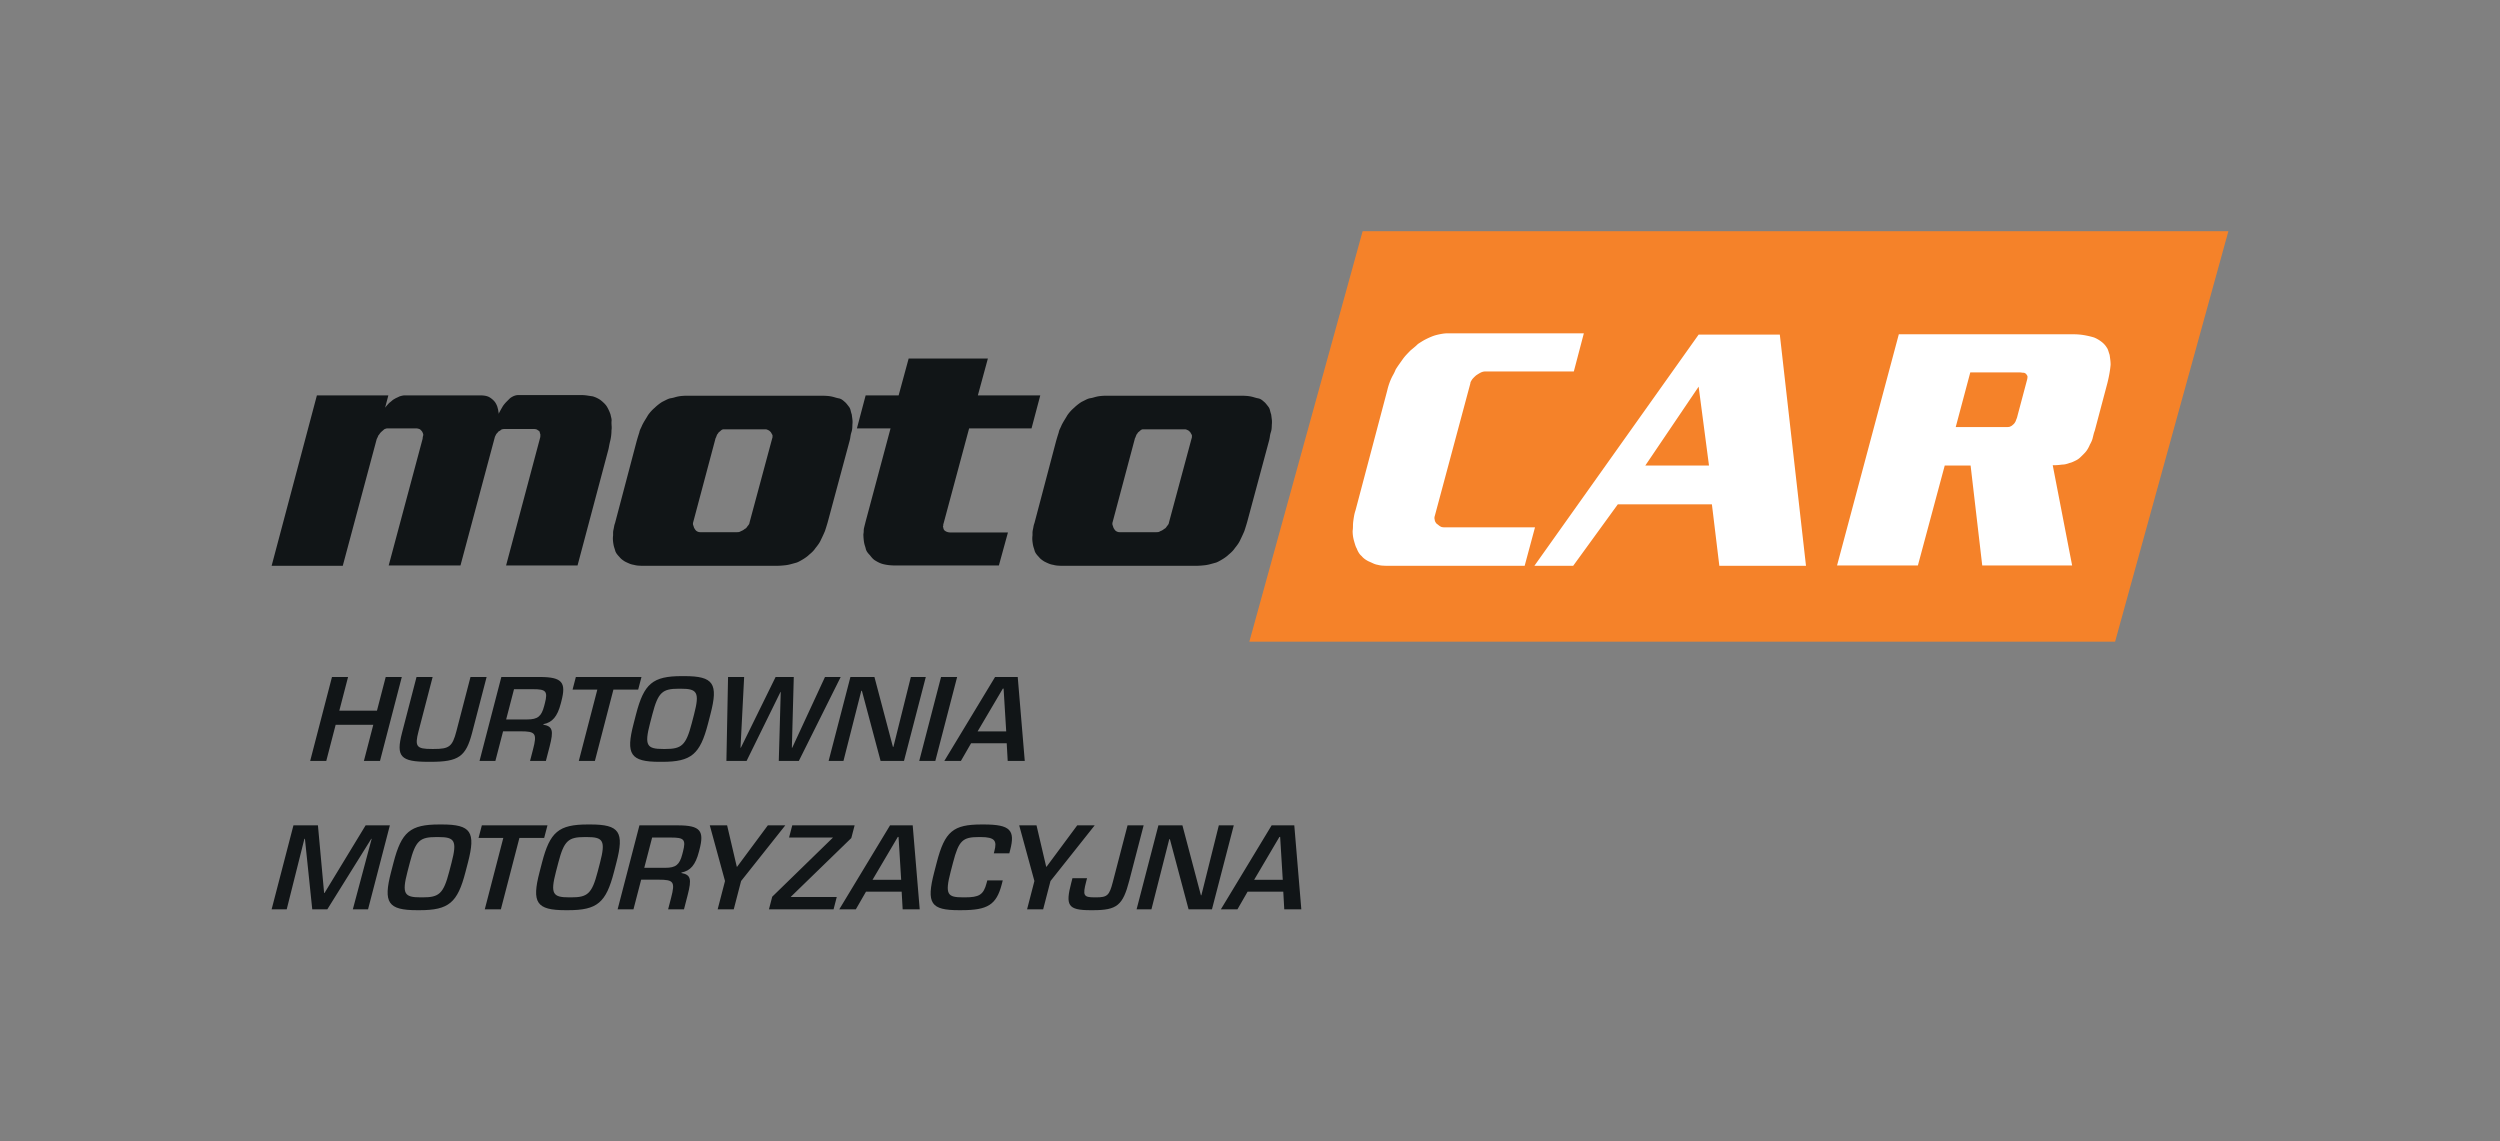
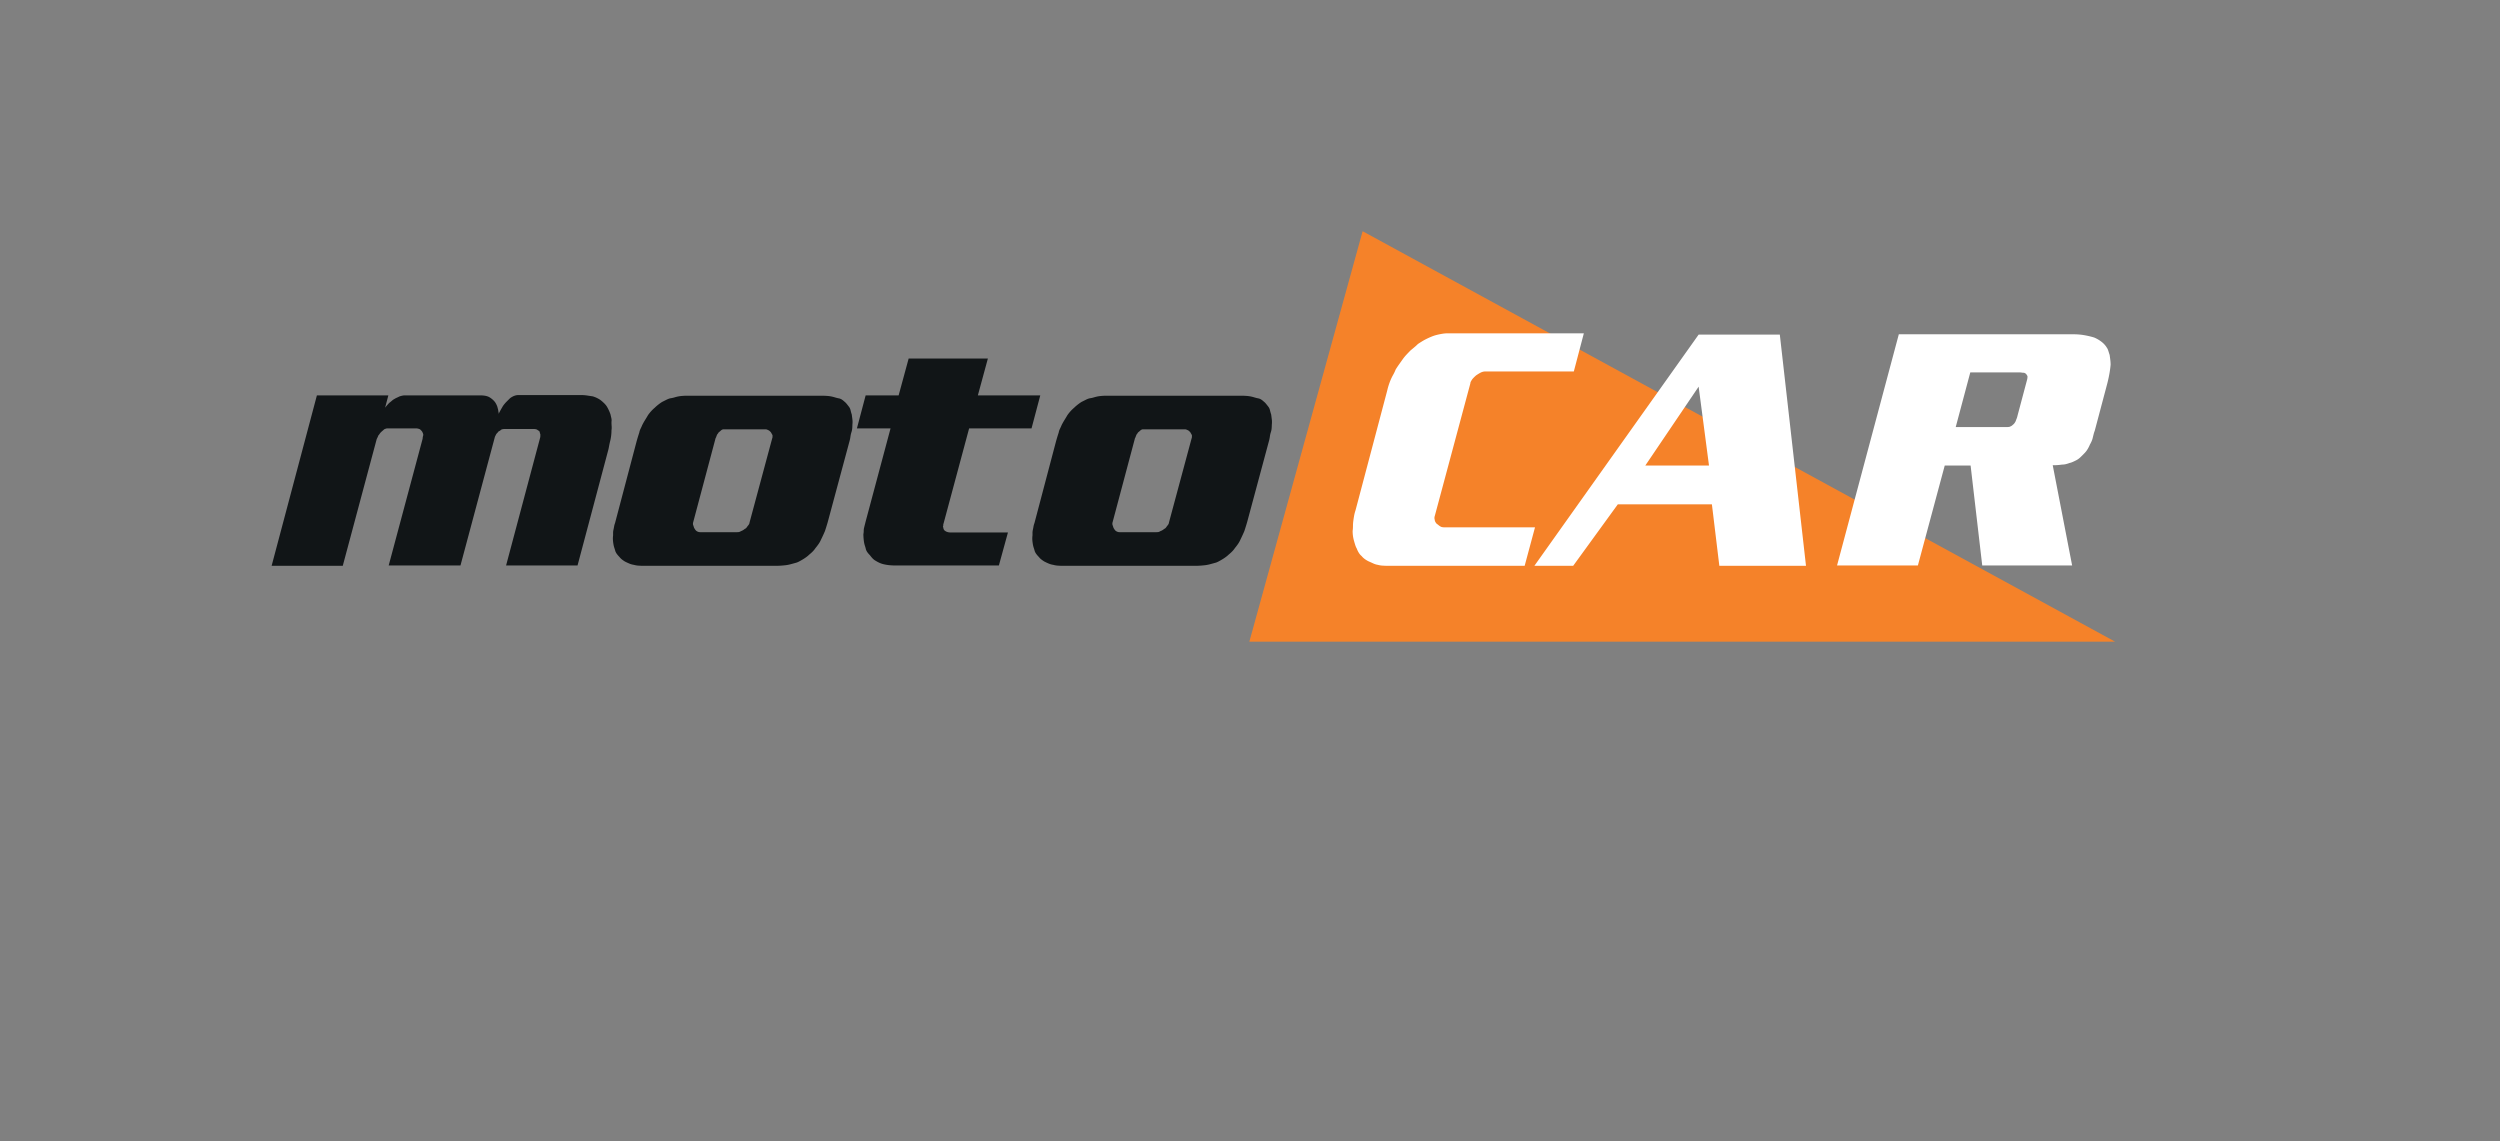
<svg xmlns="http://www.w3.org/2000/svg" width="379.968" height="173.48" viewBox="0 0 284.976 130.11">
  <rect x="0" y="0" width="284.976" height="130.11" fill="#808080" stroke="none" />
  <g data-name="Warstwa 1">
-     <path d="M241.1 73.145h-98.687l12.913-46.788h98.688z" fill="#f58229" />
+     <path d="M241.1 73.145h-98.687l12.913-46.788z" fill="#f58229" />
    <clipPath id="a">
      <path transform="matrix(1 0 0 -1 0 130.11)" d="M0 130.11h284.976V0H0z" />
    </clipPath>
    <g clip-path="url(#a)">
      <path d="M36.123 45.071h8.146l-.37 1.4c.075-.098.155-.197.242-.295.085-.099.165-.184.239-.257.098-.075.196-.155.295-.24a1.4 1.4 0 0 1 .294-.204 2 2 0 0 1 .278-.147c.109-.049.214-.099.313-.148.073-.024.165-.048.276-.073.11-.024.203-.036.276-.036h8.663c.22 0 .417.018.589.055.172.037.32.091.443.166a2.252 2.252 0 0 1 .626.552 2.295 2.295 0 0 1 .258.516c.025.1.049.19.074.277a.85.85 0 0 1 .037.24.595.595 0 0 1 .037.184v.184-.073a11.45 11.45 0 0 1 .405-.738c.049-.098.123-.209.22-.332.099-.123.186-.22.26-.295.098-.097.202-.203.313-.312a1.19 1.19 0 0 1 .313-.24 1.58 1.58 0 0 1 .369-.166c.122-.038.258-.055.405-.055h7.114c.246 0 .486.017.719.055.234.037.437.067.608.091.172.05.344.118.516.203.172.086.32.178.442.277.124.098.246.21.37.332.122.122.22.245.294.368.074.123.147.265.22.424.075.16.136.314.186.461.024.123.055.258.092.405a1.1 1.1 0 0 1 .018.442c0 .15.006.308.018.48.013.172.006.331-.018.48a5.096 5.096 0 0 1-.147 1.216c-.05.196-.092.4-.13.608-.036.21-.08.4-.13.571L65.834 64.46h-8.146l3.87-14.524a.774.774 0 0 0 .037-.24v-.203a.628.628 0 0 1-.055-.165.661.661 0 0 0-.056-.166.689.689 0 0 0-.13-.093.695.695 0 0 1-.128-.092.71.71 0 0 0-.165-.055.899.899 0 0 0-.166-.019h-3.392a1.05 1.05 0 0 0-.202.02.727.727 0 0 0-.167.054.84.84 0 0 1-.165.13 2.611 2.611 0 0 1-.166.092.667.667 0 0 1-.13.165.646.646 0 0 0-.128.166l-.092.185a.447.447 0 0 0-.056.147L52.489 64.46h-8.183l3.87-14.45a1.487 1.487 0 0 1 .074-.405.535.535 0 0 0-.037-.204 2.472 2.472 0 0 0-.073-.166.57.57 0 0 0-.111-.146l-.148-.149a1.304 1.304 0 0 0-.202-.073.992.992 0 0 0-.277-.037h-3.243a.595.595 0 0 0-.185.037c-.074.024-.135.05-.184.073-.05.05-.11.106-.184.166a3.26 3.26 0 0 0-.185.166 1.233 1.233 0 0 0-.147.184 1.14 1.14 0 0 1-.148.185 1.718 1.718 0 0 1-.091.221l-.093.185-3.87 14.45h-8.11zM87.323 48.94h-4.866c-.074 0-.16.038-.258.112a2.276 2.276 0 0 1-.166.148 1.442 1.442 0 0 0-.13.11.885.885 0 0 1-.11.166c-.05.06-.074.104-.074.129-.024.049-.048.11-.073.184a.404.404 0 0 1-.074.148l-2.543 9.547a.702.702 0 0 0-.037.22c0 .075.013.135.037.185l.074.222a.37.37 0 0 0 .074.146.891.891 0 0 0 .11.166.458.458 0 0 0 .147.129.701.701 0 0 0 .369.11h4.239a.907.907 0 0 0 .202-.018.57.57 0 0 0 .203-.092 1.37 1.37 0 0 0 .24-.11c.086-.05.153-.1.203-.147a.466.466 0 0 0 .202-.148.985.985 0 0 0 .13-.185.854.854 0 0 0 .165-.22.432.432 0 0 0 .055-.185l2.58-9.583a.423.423 0 0 0 .038-.185v-.184a2.85 2.85 0 0 0-.092-.166 2.611 2.611 0 0 1-.093-.166l-.11-.11a.556.556 0 0 0-.148-.111 1.927 1.927 0 0 0-.166-.074.475.475 0 0 0-.128-.037m6.376-3.833c.173 0 .345.007.517.019a3.83 3.83 0 0 1 .939.166c.16.048.3.085.425.109a.986.986 0 0 1 .387.148c.11.074.202.148.276.22.098.075.196.173.295.296.098.123.184.233.258.332.073.099.129.228.166.387.037.16.079.314.129.46.024.173.049.358.073.553.025.198.025.407 0 .627 0 .123-.006.258-.018.406a1.872 1.872 0 0 1-.092.442 2.777 2.777 0 0 0-.111.498 3.625 3.625 0 0 1-.111.535l-2.47 9.178c-.048.172-.103.355-.165.553-.062.197-.116.369-.166.515a20.325 20.325 0 0 1-.442.959 2.843 2.843 0 0 1-.277.498c-.111.16-.227.313-.35.46a2.652 2.652 0 0 1-.332.406 4.259 4.259 0 0 1-.368.332 3.126 3.126 0 0 1-.35.295 6.004 6.004 0 0 1-.387.257 8.643 8.643 0 0 1-.425.24c-.16.087-.3.14-.423.167-.172.048-.351.097-.535.146-.184.05-.362.086-.534.11a10.285 10.285 0 0 1-1.106.076h-15.15c-.172 0-.356-.007-.552-.02a2.576 2.576 0 0 1-.553-.092 2.04 2.04 0 0 1-.517-.147 8.13 8.13 0 0 1-.48-.222 3.317 3.317 0 0 1-.35-.24 1.508 1.508 0 0 1-.276-.275 3.756 3.756 0 0 1-.276-.314 1.407 1.407 0 0 1-.202-.351 5.702 5.702 0 0 0-.111-.367 2.783 2.783 0 0 1-.11-.443 4.686 4.686 0 0 1-.056-.461 2.738 2.738 0 0 1 .018-.534v-.295c0-.1.012-.21.038-.331.023-.1.048-.222.073-.37.025-.147.06-.282.11-.406l2.47-9.361a22.55 22.55 0 0 1 .295-.96c.025-.146.074-.294.148-.441.073-.148.135-.282.184-.406.098-.197.209-.392.33-.59.124-.197.235-.38.333-.553.123-.172.246-.325.369-.46.123-.136.258-.264.405-.388.123-.122.265-.245.424-.368.16-.123.3-.221.424-.295l.479-.24c.172-.086.32-.141.442-.166.173-.024.339-.061.498-.11a3.891 3.891 0 0 1 .922-.165 6.15 6.15 0 0 1 .46-.02zM112.609 40.868l-1.143 4.203h7.115l-.996 3.76h-7.114l-2.912 10.836a.419.419 0 0 0-.036.184.409.409 0 0 1-.038.185c.025.05.043.11.056.184.012.074.03.123.055.148a.355.355 0 0 0 .11.13.938.938 0 0 0 .148.091c.147.073.332.11.553.11h6.488l-1.033 3.761h-11.795c-.246 0-.485-.014-.72-.037a4.765 4.765 0 0 1-.644-.112 2.618 2.618 0 0 1-.553-.202 4.82 4.82 0 0 1-.48-.276 1.86 1.86 0 0 1-.276-.258 6.592 6.592 0 0 1-.24-.295 2.82 2.82 0 0 1-.257-.295 1.384 1.384 0 0 1-.184-.332 3.56 3.56 0 0 0-.111-.406 2.978 2.978 0 0 1-.111-.442 6.198 6.198 0 0 1-.073-.921c.024-.123.037-.24.037-.35 0-.11.01-.229.036-.35l.092-.37.092-.368 2.839-10.616H97.68l.995-3.759h3.76l1.143-4.203zM135.131 48.94h-4.866c-.073 0-.16.038-.258.112a2.276 2.276 0 0 1-.166.148 1.442 1.442 0 0 0-.129.11.885.885 0 0 1-.11.166c-.05.06-.075.104-.075.129-.024.049-.048.11-.073.184a.404.404 0 0 1-.074.148l-2.543 9.547a.702.702 0 0 0-.037.22c0 .075.013.135.037.185l.074.222a.37.37 0 0 0 .074.146.891.891 0 0 0 .11.166.458.458 0 0 0 .147.129.701.701 0 0 0 .37.11h4.238a.907.907 0 0 0 .202-.018.57.57 0 0 0 .203-.092 1.37 1.37 0 0 0 .24-.11c.086-.05.153-.1.203-.147a.466.466 0 0 0 .202-.148.985.985 0 0 0 .13-.185.854.854 0 0 0 .165-.22.436.436 0 0 0 .056-.185l2.58-9.583a.423.423 0 0 0 .037-.185v-.184a2.85 2.85 0 0 0-.092-.166 2.611 2.611 0 0 1-.093-.166l-.11-.11a.556.556 0 0 0-.148-.111 1.927 1.927 0 0 0-.166-.074.475.475 0 0 0-.128-.037m6.376-3.833c.173 0 .345.007.517.019a3.83 3.83 0 0 1 .939.166c.16.048.301.085.425.109a.986.986 0 0 1 .387.148c.11.074.202.148.275.22.1.075.198.173.295.296.1.123.185.233.26.332.072.099.128.228.165.387.037.16.08.314.13.46.023.173.048.358.072.553.025.198.025.407 0 .627 0 .123-.007.258-.018.406a1.872 1.872 0 0 1-.092.442 2.777 2.777 0 0 0-.11.498 3.625 3.625 0 0 1-.112.535l-2.469 9.178c-.049.172-.104.355-.166.553-.062.197-.116.369-.166.515a20.325 20.325 0 0 1-.442.959 2.843 2.843 0 0 1-.277.498c-.11.16-.227.313-.35.46a2.652 2.652 0 0 1-.332.406 4.259 4.259 0 0 1-.368.332 3.126 3.126 0 0 1-.35.295 5.74 5.74 0 0 1-.387.257 8.643 8.643 0 0 1-.425.24c-.159.087-.3.14-.423.167-.172.048-.35.097-.535.146-.184.05-.362.086-.534.11a10.285 10.285 0 0 1-1.105.076h-15.15c-.173 0-.357-.007-.553-.02a2.586 2.586 0 0 1-.553-.092 2.04 2.04 0 0 1-.517-.147 7.801 7.801 0 0 1-.478-.222 3.23 3.23 0 0 1-.35-.24 1.508 1.508 0 0 1-.278-.275 3.756 3.756 0 0 1-.276-.314 1.407 1.407 0 0 1-.202-.351 5.702 5.702 0 0 0-.11-.367 2.783 2.783 0 0 1-.11-.443 5.01 5.01 0 0 1-.057-.461 2.738 2.738 0 0 1 .018-.534v-.295c0-.1.013-.21.038-.331.023-.1.048-.222.073-.37.025-.147.061-.282.111-.406l2.47-9.361a22.55 22.55 0 0 1 .294-.96c.025-.146.074-.294.148-.441.073-.148.135-.282.184-.406.098-.197.21-.392.331-.59.123-.197.234-.38.332-.553.123-.172.246-.325.37-.46.122-.136.257-.264.404-.388.123-.122.265-.245.424-.368.16-.123.301-.221.424-.295l.48-.24c.171-.086.32-.141.441-.166.173-.024.34-.061.498-.11a3.891 3.891 0 0 1 .922-.165 6.15 6.15 0 0 1 .461-.02z" fill="#111517" />
      <path d="m180.544 37.993-1.143 4.35h-10.1c-.148 0-.307.037-.48.11-.097.05-.196.104-.295.167-.097.06-.183.115-.257.165-.172.147-.32.295-.442.442-.05.075-.1.154-.148.241a.482.482 0 0 0-.073.238L163.55 58.82a.676.676 0 0 0 0 .444c0 .073.024.153.073.238a.936.936 0 0 0 .148.203 2.6 2.6 0 0 1 .22.166c.074.061.136.104.185.13.074.048.154.08.24.091.086.012.166.02.24.02h10.32l-1.18 4.386h-15.554c-.197 0-.4-.007-.61-.02a2.625 2.625 0 0 1-.57-.09 1.97 1.97 0 0 1-.535-.167 20.791 20.791 0 0 0-.534-.24 2.885 2.885 0 0 1-.424-.258 1.787 1.787 0 0 1-.35-.332 1.487 1.487 0 0 1-.332-.387 2.236 2.236 0 0 1-.221-.46 1.954 1.954 0 0 1-.184-.424c-.05-.16-.1-.325-.148-.499a4.078 4.078 0 0 1-.146-1.105 4.02 4.02 0 0 0 .037-.534c0-.185.01-.375.036-.572.024-.196.055-.398.092-.607.037-.209.092-.424.167-.646l3.61-13.639a7.211 7.211 0 0 1 .407-1.253c.074-.172.166-.357.276-.552.11-.198.203-.394.277-.59.123-.197.258-.4.405-.608l.405-.572c.123-.172.264-.344.424-.516.16-.172.315-.33.46-.479l.444-.369a6.19 6.19 0 0 0 .405-.369c.147-.098.3-.196.46-.294.16-.098.314-.185.462-.258a8.44 8.44 0 0 1 .608-.277c.208-.086.41-.154.608-.202.196-.05.405-.093.626-.13a3.93 3.93 0 0 1 .626-.055zM193.629 44.075l-6.082 8.994h7.262zm9.253-5.935 2.984 26.357h-9.878l-.847-7.005h-10.728l-5.086 7.005h-4.423l18.725-26.357zM224.593 42.453l-1.66 6.23h5.789c.098 0 .189-.006.275-.018.086-.013.142-.03.166-.057a.619.619 0 0 0 .22-.129c.075-.06.136-.116.187-.166.023-.023.06-.072.109-.146a.974.974 0 0 0 .11-.22c.026-.075.056-.155.093-.24.037-.087.067-.192.093-.315l1.069-4.018a1.543 1.543 0 0 0 .072-.442.245.245 0 0 0-.054-.147 1.007 1.007 0 0 1-.092-.147.732.732 0 0 0-.13-.092.333.333 0 0 0-.165-.056 1.51 1.51 0 0 1-.222-.018 1.182 1.182 0 0 0-.184-.019zm-8.146-4.349h19.867c.467 0 .904.036 1.309.11.406.073.768.16 1.087.258.295.123.572.283.83.48.258.196.46.417.608.663.074.098.135.228.184.387.05.16.099.313.148.461.025.172.049.356.074.553.023.196.036.38.036.552-.024.296-.067.621-.128.978-.062.355-.142.73-.24 1.124l-1.438 5.42a3.371 3.371 0 0 0-.13.403l-.091.37a2.332 2.332 0 0 1-.128.405 3.398 3.398 0 0 1-.204.405 3.417 3.417 0 0 1-.184.386 2.759 2.759 0 0 1-.222.352 3.028 3.028 0 0 1-.294.331l-.333.332a2.465 2.465 0 0 1-.257.222 1.972 1.972 0 0 1-.295.183 8.409 8.409 0 0 1-.35.166 1.74 1.74 0 0 1-.387.13 3.132 3.132 0 0 1-.406.128 1.808 1.808 0 0 1-.442.055 6.95 6.95 0 0 1-1.07.074l2.212 11.428h-10.247l-1.326-11.39h-2.95l-3.06 11.39h-9.215z" fill="#fff" />
-       <path d="M43.315 86.74h-1.834l1.07-4.122h-4.29l-1.07 4.123h-1.835l2.486-9.57h1.834l-.998 3.84h4.291l.998-3.84h1.834zM48.834 86.84c-3.19 0-3.714-.591-3.008-3.306l1.653-6.364h1.837l-1.61 6.194c-.458 1.761-.213 2.011 1.523 2.011h.224c1.736 0 2.11-.25 2.569-2.011l1.61-6.194h1.837l-1.654 6.364c-.706 2.715-1.538 3.306-4.726 3.306zM60.096 82.01c1.198 0 1.626-.35 1.934-1.533l.08-.309c.362-1.394.107-1.605-1.346-1.605h-2.171l-.896 3.447zm2.129 4.73h-1.806l.343-1.322c.473-1.816.294-2.054-1.414-2.054h-2.002l-.877 3.376h-1.807l2.487-9.57h4.386c2.61 0 3.005.66 2.459 2.76l-.07.268c-.386 1.49-.966 2.152-1.98 2.35l-.014.054c1.065.197 1.198.664.719 2.506zM67.812 86.74h-1.834l2.112-8.132h-2.822l.374-1.437h7.48l-.375 1.437h-2.823zM75.835 85.376c1.849 0 2.358-.395 3.013-2.912l.272-1.043c.654-2.52.347-2.914-1.501-2.914h-.24c-1.861 0-2.36.394-3.014 2.914l-.272 1.043c-.654 2.517-.36 2.912 1.502 2.912zm-.65 1.465c-3.33 0-3.867-.861-2.963-4.336l.284-1.098c.904-3.478 1.888-4.336 5.218-4.336h.297c3.33 0 3.87.858 2.966 4.336l-.284 1.098c-.903 3.475-1.89 4.336-5.22 4.336zM91.06 86.74h-2.287l.223-7.868h-.027l-3.866 7.869h-2.3l.188-9.57h1.834l-.414 8.062h.04l3.96-8.062h2.072l-.218 8.062h.043l3.732-8.062h1.791zM103.045 86.74h-2.666l-2.13-7.993h-.07l-2.033 7.994h-1.692l2.486-9.57h2.737l2.107 7.966h.056l1.987-7.966h1.705zM106.618 86.74h-1.834l2.487-9.57h1.833zM114.698 83.376l-.298-4.881h-.086l-2.878 4.88zm2.115 3.365h-1.945l-.112-2.013h-4.063l-1.16 2.013h-1.89l5.786-9.57h2.583zM41.954 103.653H40.22l2.146-8.037h-.044l-5.009 8.037h-1.719l-.835-8.037H34.7l-2.017 8.037h-1.72l2.487-9.57h2.792l.705 7.713h.043l4.686-7.713h2.765zM48.188 102.29c1.85 0 2.358-.396 3.014-2.916l.272-1.043c.654-2.518.349-2.914-1.5-2.914h-.24c-1.863 0-2.362.396-3.016 2.914l-.272 1.043c-.654 2.52-.358 2.916 1.504 2.916zm-.648 1.463c-3.33 0-3.867-.861-2.965-4.338l.285-1.096c.904-3.478 1.889-4.338 5.218-4.338h.297c3.33 0 3.87.86 2.966 4.338l-.285 1.096c-.901 3.477-1.889 4.338-5.218 4.338zM57.095 103.653H55.26l2.112-8.135H54.55l.375-1.435h7.48l-.375 1.435h-2.823zM65.114 102.29c1.849 0 2.359-.396 3.013-2.916l.272-1.043c.655-2.518.348-2.914-1.501-2.914h-.24c-1.861 0-2.36.396-3.014 2.914l-.272 1.043c-.654 2.52-.36 2.916 1.502 2.916zm-.648 1.463c-3.331 0-3.868-.861-2.964-4.338l.284-1.096c.902-3.478 1.887-4.338 5.217-4.338h.299c3.329 0 3.868.86 2.965 4.338l-.284 1.096c-.904 3.477-1.89 4.338-5.22 4.338zM75.838 98.922c1.2 0 1.626-.352 1.934-1.534l.08-.31c.362-1.392.108-1.605-1.346-1.605h-2.17l-.897 3.45zm2.13 4.73H76.16l.343-1.323c.472-1.816.294-2.054-1.414-2.054h-2.002l-.877 3.377h-1.806l2.486-9.57h4.386c2.612 0 3.005.66 2.46 2.759l-.07.267c-.387 1.49-.967 2.152-1.98 2.35l-.016.056c1.066.198 1.197.663.72 2.505zM83.641 103.653h-1.834l.837-3.225-1.735-6.345h1.975l1.102 4.715h.043l3.496-4.715h1.991l-5.038 6.345zM95.019 103.653h-7.366l.373-1.437 6.91-6.727.005-.016h-4.995l.363-1.39h7.11l-.378 1.447-6.883 6.686-.01.031h5.235zM102.724 100.288l-.298-4.883h-.086l-2.879 4.883zm2.114 3.365h-1.944l-.113-2.013h-4.064l-1.159 2.013H95.67l5.785-9.57h2.584zM109.344 103.753c-3.231 0-3.788-.732-2.847-4.352l.285-1.097c.92-3.545 1.883-4.322 5.115-4.322h.254c3.032 0 3.583.662 2.999 2.914l-.098.378h-1.767l.07-.28c.294-1.124.09-1.577-1.575-1.577h-.2c-1.834 0-2.286.38-2.941 2.902l-.275 1.055c-.68 2.615-.344 2.916 1.419 2.916h.197c1.62 0 2.13-.271 2.485-1.635l.077-.295h1.762l-.116.452c-.608 2.336-1.613 2.94-4.573 2.94zM118.91 103.653h-1.833l.836-3.225-1.734-6.345h1.974l1.103 4.715h.043l3.495-4.715h1.991l-5.038 6.345zM124.31 103.753c-2.6 0-2.867-.55-2.2-3.111l.138-.535h1.665l-.104.406c-.409 1.574-.292 1.777.964 1.777h.184c1.27 0 1.5-.228 1.89-1.734l1.683-6.473h1.834l-1.642 6.316c-.73 2.805-1.393 3.354-4.118 3.354zM138.152 103.653h-2.666l-2.13-7.996h-.07l-2.033 7.996h-1.692l2.486-9.57h2.737l2.107 7.965h.055l1.988-7.965h1.704zM146.223 100.288l-.298-4.883h-.086l-2.878 4.883zm2.115 3.365h-1.944l-.113-2.013h-4.065l-1.158 2.013h-1.89l5.786-9.57h2.584z" fill="#111517" />
    </g>
  </g>
</svg>